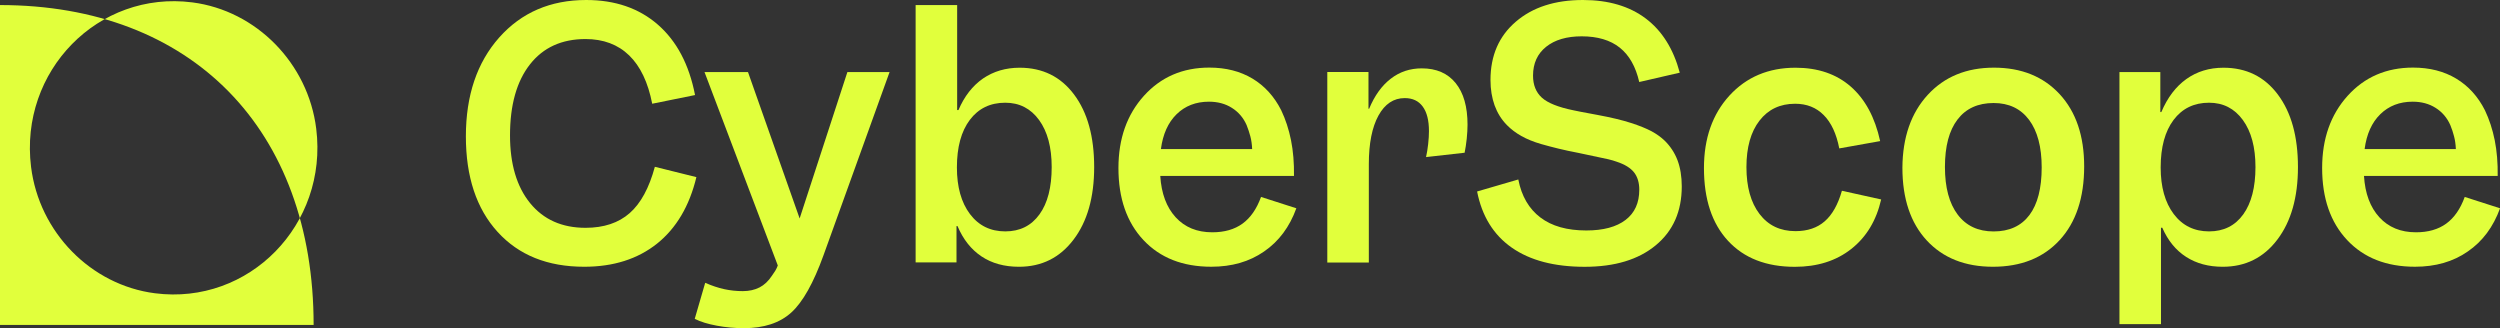
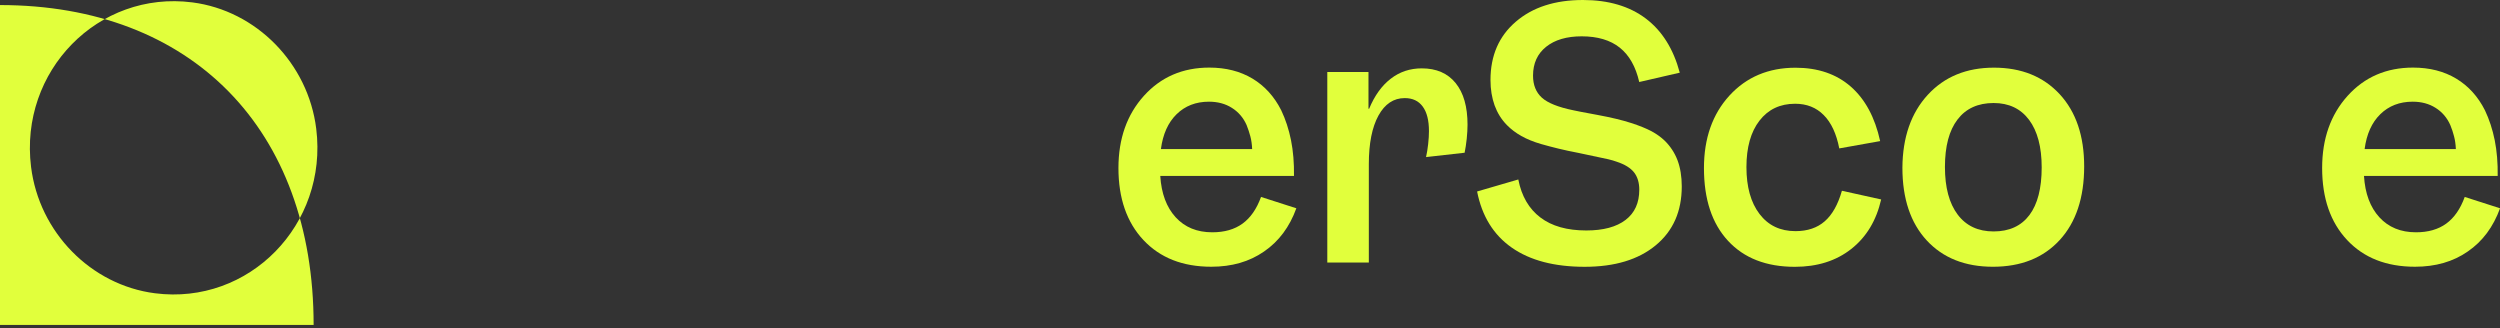
<svg xmlns="http://www.w3.org/2000/svg" width="160" height="21" viewBox="0 0 160 21" fill="none">
  <rect x="0" y="0" width="160" height="21" fill="#333333" stroke="none" />
  <g clip-path="url(#clip0_1062_124)">
    <path d="M0 0.324V20.797H20.072C20.072 8.277 12.274 0.324 0 0.324ZM1.988 10.681C1.228 4.543 6.291 -0.622 12.309 0.153C16.41 0.68 19.723 4.058 20.239 8.241C20.999 14.38 15.936 19.544 9.917 18.769C5.816 18.243 2.504 14.864 1.988 10.681Z" fill="#E1FF3C" />
-     <path d="M37.39 17.072C35.046 17.072 33.199 16.33 31.846 14.842C30.493 13.357 29.816 11.316 29.816 8.726C29.816 6.109 30.528 4 31.952 2.397C33.372 0.801 35.229 0 37.515 0C39.371 0 40.901 0.527 42.107 1.58C43.312 2.633 44.104 4.134 44.483 6.083L41.741 6.639C41.475 5.272 40.984 4.242 40.266 3.545C39.548 2.849 38.615 2.499 37.473 2.499C35.953 2.499 34.767 3.038 33.917 4.121C33.068 5.203 32.641 6.718 32.641 8.667C32.641 10.502 33.071 11.947 33.927 13C34.786 14.053 35.966 14.58 37.473 14.58C38.644 14.58 39.586 14.266 40.298 13.641C41.01 13.017 41.545 12.026 41.911 10.675L44.569 11.336C44.123 13.187 43.283 14.606 42.049 15.594C40.811 16.578 39.259 17.072 37.39 17.072Z" fill="#E1FF3C" />
-     <path d="M56.933 4.611L52.707 16.33C52.065 18.109 51.379 19.332 50.645 19.999C49.914 20.666 48.897 21.003 47.599 21.003C47.028 21.003 46.451 20.951 45.874 20.843C45.293 20.735 44.825 20.591 44.463 20.405L45.133 18.099C45.553 18.285 45.957 18.419 46.345 18.505C46.736 18.59 47.134 18.632 47.538 18.632C47.942 18.632 48.298 18.553 48.606 18.397C48.913 18.24 49.176 17.991 49.401 17.651C49.484 17.536 49.558 17.428 49.622 17.321C49.686 17.213 49.737 17.105 49.779 16.99L45.088 4.611H47.871L51.177 13.981L54.233 4.611H56.933V4.611Z" fill="#E1FF3C" />
-     <path d="M65.259 4.334C66.725 4.334 67.885 4.906 68.742 6.051C69.601 7.196 70.027 8.743 70.027 10.692C70.027 12.628 69.588 14.175 68.709 15.333C67.831 16.494 66.667 17.073 65.214 17.073C64.278 17.073 63.48 16.853 62.819 16.412C62.156 15.97 61.642 15.323 61.28 14.469H61.216V16.795H58.6V0.324H61.258V7.045H61.341C61.716 6.162 62.242 5.492 62.909 5.027C63.586 4.566 64.365 4.334 65.259 4.334ZM67.308 10.692C67.308 9.426 67.039 8.422 66.503 7.683C65.965 6.944 65.243 6.574 64.339 6.574C63.377 6.574 62.62 6.94 62.069 7.673C61.517 8.406 61.242 9.42 61.242 10.715C61.242 11.967 61.521 12.961 62.079 13.701C62.636 14.44 63.39 14.809 64.339 14.809C65.272 14.809 66.003 14.446 66.526 13.72C67.049 12.998 67.308 11.987 67.308 10.692Z" fill="#E1FF3C" />
    <path d="M77.522 17.071C75.694 17.071 74.248 16.502 73.18 15.364C72.112 14.226 71.58 12.689 71.58 10.753C71.58 8.875 72.125 7.335 73.212 6.131C74.299 4.928 75.694 4.326 77.397 4.326C78.458 4.326 79.378 4.562 80.157 5.029C80.94 5.5 81.552 6.174 81.998 7.057C82.277 7.642 82.485 8.28 82.626 8.977C82.764 9.673 82.828 10.435 82.815 11.26H74.257C74.328 12.385 74.655 13.264 75.242 13.905C75.829 14.546 76.608 14.867 77.586 14.867C78.368 14.867 79.013 14.681 79.522 14.311C80.032 13.941 80.427 13.372 80.706 12.604L82.966 13.33C82.533 14.524 81.847 15.446 80.904 16.093C79.958 16.751 78.833 17.071 77.522 17.071ZM79.782 8.002C79.574 7.535 79.259 7.165 78.839 6.903C78.423 6.638 77.932 6.508 77.374 6.508C76.537 6.508 75.848 6.776 75.303 7.309C74.758 7.842 74.424 8.584 74.299 9.539H80.138C80.125 9.242 80.087 8.97 80.023 8.728C79.958 8.486 79.878 8.244 79.782 8.002Z" fill="#E1FF3C" />
    <path d="M90.995 4.375C91.928 4.375 92.652 4.689 93.159 5.314C93.669 5.942 93.922 6.828 93.922 7.982C93.922 8.254 93.903 8.551 93.871 8.879C93.835 9.206 93.791 9.506 93.736 9.775L91.267 10.053C91.322 9.811 91.367 9.533 91.402 9.222C91.437 8.908 91.453 8.633 91.453 8.391C91.453 7.708 91.322 7.184 91.055 6.821C90.789 6.458 90.408 6.278 89.904 6.278C89.193 6.278 88.631 6.651 88.221 7.397C87.811 8.143 87.605 9.179 87.605 10.504V16.8H84.947V4.61H87.583V6.959H87.625C87.974 6.118 88.433 5.48 89.007 5.039C89.581 4.594 90.241 4.375 90.995 4.375Z" fill="#E1FF3C" />
    <path d="M106.543 9.007C106.906 9.364 107.178 9.779 107.361 10.256C107.54 10.734 107.633 11.293 107.633 11.931C107.633 13.524 107.079 14.78 105.969 15.698C104.86 16.617 103.343 17.075 101.419 17.075C99.479 17.075 97.924 16.667 96.754 15.849C95.584 15.031 94.843 13.831 94.535 12.255L97.171 11.486C97.379 12.552 97.851 13.363 98.585 13.919C99.316 14.475 100.297 14.75 101.525 14.75C102.612 14.75 103.449 14.524 104.036 14.076C104.623 13.628 104.914 12.984 104.914 12.143C104.914 11.689 104.802 11.319 104.581 11.035C104.356 10.75 103.988 10.521 103.471 10.351C103.318 10.296 103.138 10.24 102.926 10.191C102.718 10.142 102.096 10.011 101.063 9.795C100.547 9.697 100.101 9.599 99.723 9.507C99.348 9.416 98.983 9.318 98.636 9.22C98.149 9.079 97.725 8.906 97.37 8.706C97.014 8.507 96.703 8.271 96.44 8.003C96.09 7.646 95.831 7.228 95.654 6.744C95.481 6.26 95.391 5.72 95.391 5.122C95.391 3.555 95.933 2.312 97.014 1.387C98.091 0.461 99.524 0 101.31 0C102.942 0 104.283 0.396 105.328 1.184C106.373 1.972 107.098 3.13 107.505 4.651L104.911 5.249C104.687 4.268 104.273 3.535 103.667 3.051C103.061 2.567 102.247 2.325 101.23 2.325C100.268 2.325 99.508 2.548 98.95 2.996C98.392 3.444 98.114 4.059 98.114 4.84C98.114 5.439 98.303 5.907 98.678 6.25C99.053 6.59 99.73 6.862 100.708 7.061C100.82 7.09 101.317 7.185 102.205 7.349C103.09 7.512 103.821 7.686 104.392 7.872C104.921 8.042 105.354 8.219 105.69 8.395C106.021 8.575 106.306 8.778 106.543 9.007Z" fill="#E1FF3C" />
    <path d="M114.888 6.64C113.926 6.64 113.167 6.999 112.609 7.719C112.051 8.438 111.772 9.429 111.772 10.695C111.772 11.961 112.051 12.962 112.609 13.694C113.167 14.427 113.933 14.793 114.911 14.793C115.677 14.793 116.302 14.584 116.783 14.162C117.264 13.743 117.63 13.092 117.883 12.209L120.394 12.765C120.086 14.116 119.448 15.172 118.48 15.934C117.511 16.697 116.306 17.076 114.869 17.076C113.042 17.076 111.615 16.52 110.592 15.411C109.566 14.303 109.053 12.752 109.053 10.757C109.053 8.851 109.598 7.304 110.685 6.116C111.772 4.929 113.183 4.334 114.911 4.334C116.347 4.334 117.527 4.736 118.448 5.541C119.368 6.345 119.996 7.51 120.33 9.03L117.713 9.498C117.53 8.559 117.2 7.847 116.719 7.366C116.238 6.878 115.629 6.64 114.888 6.64Z" fill="#E1FF3C" />
    <path d="M127.548 17.072C125.762 17.072 124.351 16.509 123.312 15.388C122.273 14.263 121.754 12.712 121.754 10.734C121.767 8.785 122.309 7.231 123.376 6.07C124.444 4.909 125.855 4.33 127.612 4.33C129.369 4.33 130.77 4.896 131.819 6.027C132.864 7.159 133.387 8.699 133.387 10.649C133.387 12.653 132.864 14.227 131.819 15.365C130.77 16.503 129.347 17.072 127.548 17.072ZM127.59 14.812C128.593 14.812 129.356 14.462 129.882 13.765C130.405 13.069 130.668 12.052 130.668 10.714C130.668 9.406 130.398 8.392 129.863 7.673C129.324 6.953 128.568 6.593 127.593 6.593C126.589 6.593 125.816 6.946 125.281 7.65C124.742 8.353 124.476 9.367 124.476 10.691C124.476 11.999 124.749 13.013 125.291 13.733C125.832 14.452 126.599 14.812 127.59 14.812Z" fill="#E1FF3C" />
-     <path d="M138.303 20.745H135.645V4.612H138.261V7.173H138.325C138.716 6.247 139.249 5.544 139.925 5.06C140.602 4.576 141.394 4.334 142.301 4.334C143.766 4.334 144.927 4.906 145.783 6.051C146.643 7.196 147.069 8.743 147.069 10.692C147.069 12.628 146.63 14.175 145.751 15.333C144.873 16.494 143.709 17.073 142.256 17.073C141.349 17.073 140.566 16.863 139.912 16.441C139.258 16.023 138.748 15.401 138.386 14.574H138.303V20.745V20.745ZM144.35 10.692C144.35 9.426 144.081 8.422 143.545 7.683C143.006 6.944 142.285 6.574 141.381 6.574C140.419 6.574 139.662 6.941 139.111 7.673C138.559 8.406 138.283 9.42 138.283 10.715C138.283 11.967 138.562 12.962 139.12 13.701C139.678 14.44 140.432 14.809 141.381 14.809C142.314 14.809 143.045 14.446 143.568 13.72C144.087 12.998 144.35 11.987 144.35 10.692Z" fill="#E1FF3C" />
    <path d="M154.559 17.071C152.731 17.071 151.285 16.502 150.217 15.364C149.149 14.226 148.617 12.689 148.617 10.753C148.617 8.875 149.162 7.335 150.249 6.131C151.336 4.928 152.731 4.326 154.434 4.326C155.495 4.326 156.415 4.562 157.194 5.029C157.977 5.5 158.589 6.174 159.035 7.057C159.314 7.642 159.522 8.28 159.663 8.977C159.801 9.673 159.865 10.435 159.852 11.26H151.295C151.365 12.385 151.692 13.264 152.279 13.905C152.866 14.546 153.645 14.867 154.623 14.867C155.405 14.867 156.05 14.681 156.559 14.311C157.069 13.941 157.464 13.372 157.743 12.604L160.003 13.33C159.57 14.524 158.884 15.446 157.941 16.093C156.999 16.751 155.87 17.071 154.559 17.071ZM156.819 8.002C156.611 7.535 156.297 7.165 155.877 6.903C155.46 6.638 154.969 6.508 154.411 6.508C153.574 6.508 152.885 6.776 152.34 7.309C151.795 7.842 151.461 8.584 151.336 9.539H157.175C157.162 9.242 157.124 8.97 157.06 8.728C156.999 8.486 156.919 8.244 156.819 8.002Z" fill="#E1FF3C" />
  </g>
  <defs>
    <clipPath id="clip0_1062_124">
      <rect width="160" height="21" fill="white" />
    </clipPath>
  </defs>
</svg>